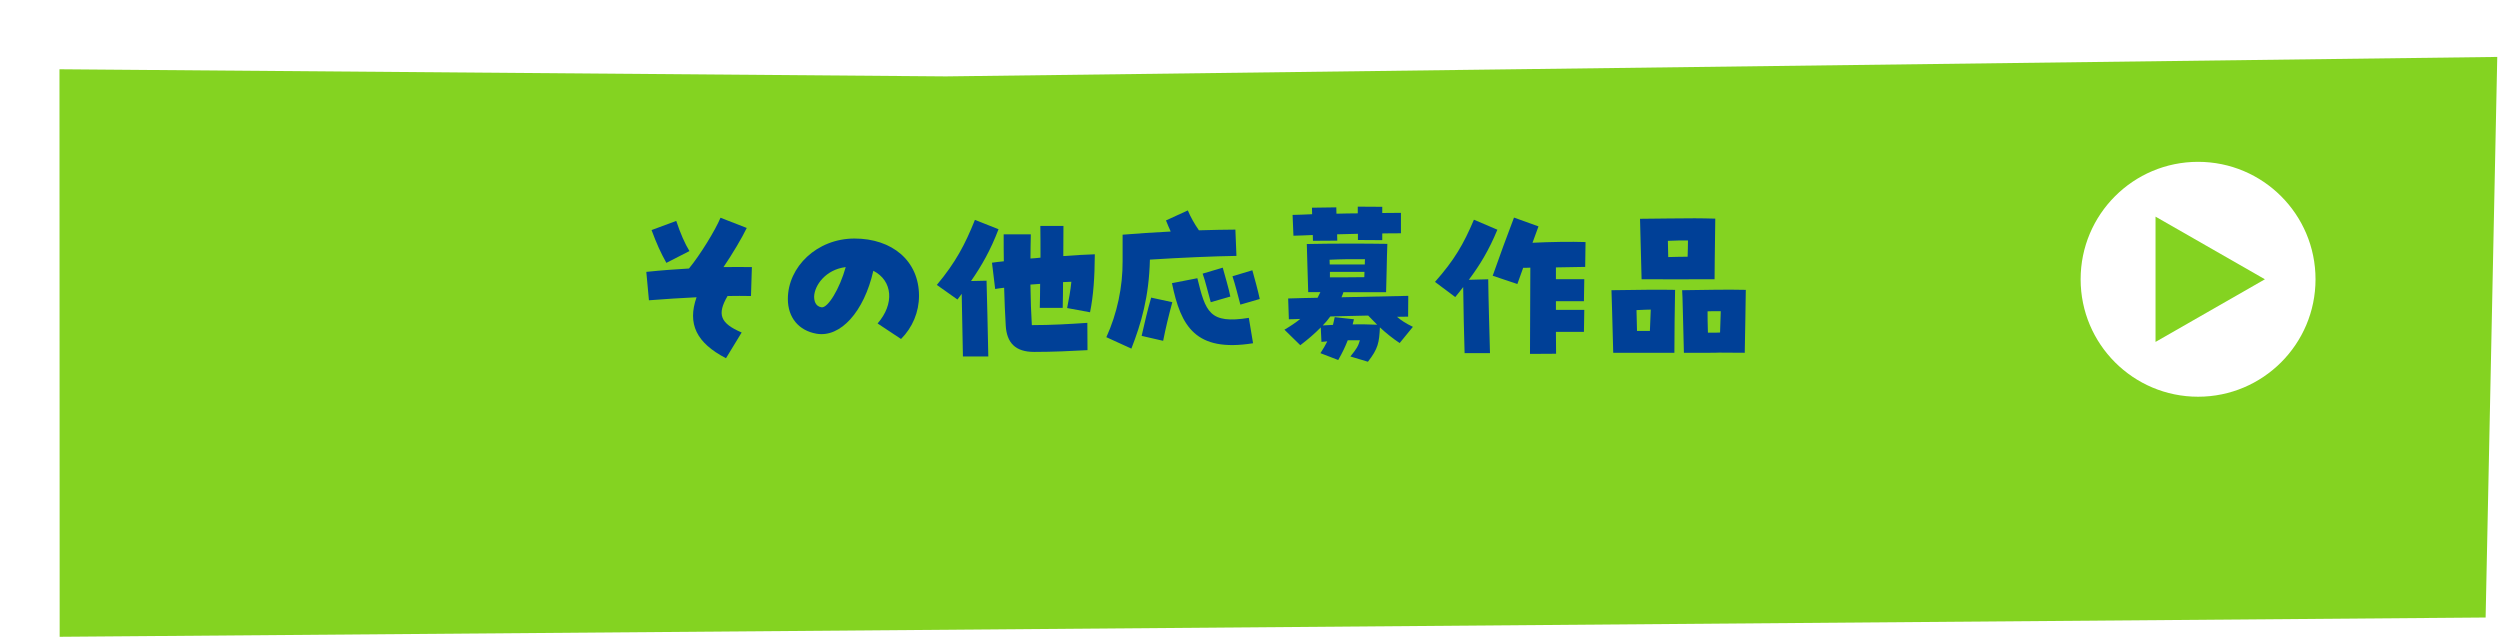
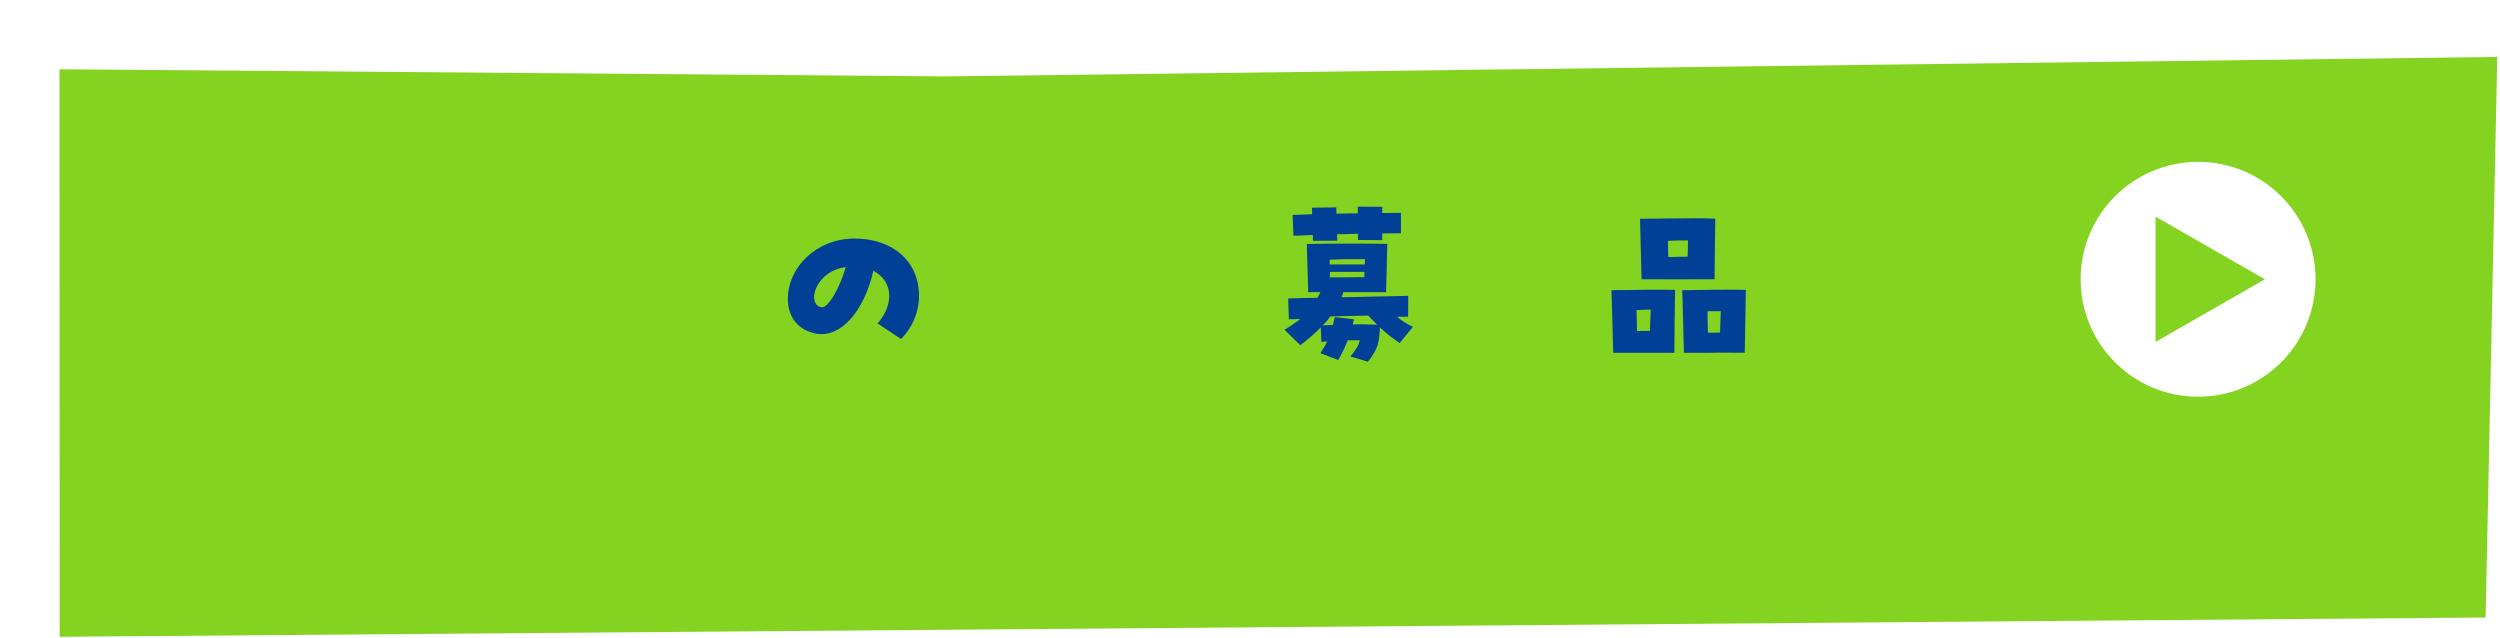
<svg xmlns="http://www.w3.org/2000/svg" id="_レイヤー_2" data-name="レイヤー 2" viewBox="0 0 638.16 162.95">
  <defs>
    <style>
      .cls-1 {
        fill: #fff;
      }

      .cls-2 {
        fill: none;
      }

      .cls-3 {
        filter: url(#drop-shadow-1);
      }

      .cls-4 {
        fill: #84d321;
      }

      .cls-5 {
        fill: #004097;
      }
    </style>
    <filter id="drop-shadow-1" x="1.18" y=".53" width="636.28" height="162.01" filterUnits="userSpaceOnUse">
      <feOffset dx="14" dy="14" />
      <feGaussianBlur result="blur" stdDeviation="0" />
      <feFlood flood-color="#231815" flood-opacity=".2" />
      <feComposite in2="blur" operator="in" />
      <feComposite in="SourceGraphic" />
    </filter>
  </defs>
  <g id="_レイアウト" data-name="レイアウト">
    <g>
      <g>
        <g class="cls-3">
          <polygon class="cls-4" points="1.18 3.68 227.44 5.5 623.46 .53 620.49 143.63 1.23 148.55 1.18 3.68" />
        </g>
        <g>
          <circle class="cls-1" cx="561.09" cy="71.29" r="29.98" />
          <polygon class="cls-4" points="550.23 87.28 550.23 55.3 578.15 71.29 550.23 87.28" />
        </g>
      </g>
      <g>
-         <path class="cls-5" d="M177.8,75.88c-3.83.18-8.01.45-12.15.77l-.67-7.25c3.96-.41,7.6-.67,10.89-.86,2.79-3.37,6.7-9.72,8.05-12.96l6.7,2.61c-1.21,2.52-3.73,6.75-5.94,9.99,2.43-.04,4.86-.04,7.25,0l-.23,7.38c-1.89-.04-3.92-.04-5.98,0-2.74,4.68-1.89,6.97,3.6,9.31l-4,6.57c-7.56-3.92-9.9-8.77-7.51-15.57ZM166.32,58.73l6.3-2.34c1.08,3.24,2.2,5.8,3.37,7.7l-5.89,3.01c-1.48-2.66-2.48-4.86-3.78-8.37Z" />
        <path class="cls-5" d="M224.01,82.58c4.36-5,3.87-10.93-1.08-13.46-2.38,10.49-8.41,17.14-14.53,16.06-4.54-.81-7.29-4.14-7.29-8.86,0-8.19,7.42-15.43,17.01-15.43s16.47,5.67,16.47,14.62c0,4.14-1.66,8.1-4.59,11.02l-5.98-3.96ZM215.87,68.18c-5.13.63-7.96,4.68-8.05,7.51,0,1.04.27,2.47,1.85,2.75,1.62.31,4.68-4.73,6.21-10.26Z" />
-         <path class="cls-5" d="M245.48,75.02l-1.08,1.44-5.26-3.73c4.81-5.76,7.2-10.3,9.72-16.6l6.03,2.38c-2.02,5.31-4.27,9.27-7.02,13.23l3.96-.09c.04,1.75.4,15.21.45,19.35h-6.48c-.09-3.46-.23-11.25-.31-15.97ZM256.73,83.12c-.18-3.01-.31-6.08-.41-9.67-.76.09-1.53.18-2.29.32l-.81-6.71c.9-.13,1.94-.27,3.02-.36-.04-2.11-.04-4.36-.04-6.88h6.93c-.04,2.16-.09,4.23-.09,6.17.81-.04,1.67-.13,2.56-.22,0-3.06,0-5.9-.04-8.1h5.9c0,2.02,0,4.72-.04,7.69,2.83-.22,5.58-.36,8.05-.45-.05,6.03-.36,10.53-1.22,14.8l-5.85-1.08c.45-2.29.85-4.32,1.08-6.71-.72.04-1.4.04-2.12.09,0,2.2-.04,4.45-.09,6.57h-5.85c.04-2.03.09-4.09.09-6.12-.81.04-1.67.14-2.48.18.05,3.96.18,7.38.36,10.35,4.99,0,9.58-.27,14.17-.58l.04,6.97c-4.05.22-8.82.45-13.63.45s-6.97-2.34-7.24-6.7Z" />
-         <path class="cls-5" d="M282.42,86.05c2.74-5.99,4.18-12.82,4.14-19.35v-6.79c3.6-.31,7.92-.58,12.28-.81-.4-.85-.77-1.75-1.21-2.83l5.58-2.56c.67,1.62,1.67,3.42,2.83,5.08,3.46-.09,6.71-.18,9.31-.18l.27,6.71c-5.8.09-14.22.45-22.09.95-.23,9.54-2.21,16.24-4.73,22.72l-6.39-2.92ZM291.42,85.73c.72-3.15,1.44-6.34,2.43-9.76l5.4,1.17c-.94,3.46-1.71,6.66-2.34,9.86l-5.49-1.26ZM299.16,72.28l6.48-1.26c2.11,8.59,3.06,11.74,13.14,10.12l1.08,6.48c-14.71,2.34-18.45-4.32-20.7-15.34ZM306.99,69.85l5.13-1.53c.54,1.98,1.57,5.4,1.94,7.38l-5,1.44c-.63-2.16-1.35-5.31-2.07-7.29ZM314.6,70.52l5.08-1.53c.54,1.94,1.48,5.36,1.89,7.33l-4.95,1.44c-.58-2.21-1.35-5.27-2.02-7.25Z" />
        <path class="cls-5" d="M344.7,91c1.62-1.98,2.03-2.7,2.43-4.14h-3.1c-.63,1.62-1.35,3.15-2.43,5.04l-4.54-1.75c.72-1.12,1.3-2.07,1.75-3.01l-1.49.13-.18-3.69c-1.58,1.62-3.33,3.1-5.22,4.54l-4.05-3.96c1.53-.9,2.88-1.8,4.05-2.75-1.04.04-2.03.09-2.92.09l-.18-5.31c2.52-.09,5.04-.13,7.51-.18.27-.49.49-.94.72-1.44h-3.11c-.13-2.88-.27-10.08-.36-12.28,5.8-.14,14.98-.14,20.56-.04-.14,3.28-.23,10.71-.32,12.33h-10.89c-.13.45-.31.85-.5,1.3,5.76-.13,11.47-.22,17.05-.36l-.04,5.31c-.95,0-1.89.04-2.83.04,1.08.95,2.29,1.71,4.05,2.56l-3.38,4.14c-1.89-1.26-3.55-2.61-5.04-4-.18,3.87-.45,5.44-3.06,8.77l-4.5-1.35ZM335.12,59.99c-1.67.09-3.33.13-4.95.18l-.22-5.31c1.53-.04,3.24-.09,4.99-.18,0-.58-.04-1.17-.04-1.66l6.21-.09c0,.45.04.99.04,1.62,1.84-.04,3.69-.09,5.44-.09v-1.71l6.25.04v1.58c1.8-.04,3.46-.04,4.77-.04v5.22c-1.53,0-3.11,0-4.77.04v1.71l-6.21-.04v-1.58l-5.31.13c0,.58.04,1.17.04,1.62l-6.21.04c0-.45-.04-.94-.04-1.48ZM340.25,82.94c.14-.58.32-1.26.45-1.98l4.91.54c-.09.45-.23.9-.32,1.3,1.98-.04,4.05,0,6.25.09-.76-.76-1.53-1.53-2.29-2.34-3.24.04-6.48.18-9.67.23-.58.81-1.21,1.57-1.93,2.29l2.61-.14ZM348.39,67.51c0-.5,0-.95.04-1.35-2.92-.04-6.17,0-9.04.14,0,.36.04.81.04,1.21h8.96ZM348.26,70.75c0-.4.04-.9.04-1.35h-8.82v1.39c3.69,0,5.8,0,8.77-.04Z" />
-         <path class="cls-5" d="M373.5,73.27c-.63.85-1.31,1.67-2.03,2.56l-5.17-3.87c4.95-5.58,7.29-9.63,9.94-15.88l5.99,2.56c-2.21,5.31-4.46,9-7.29,12.78l4.95-.13c.04,4.46.31,13.36.45,18.85h-6.48c-.13-4.46-.31-11.52-.36-16.87ZM390.65,68.32c-.63.04-1.26.04-1.84.04l-1.48,4.14-6.3-2.11c1.44-4.14,4-11.12,5.44-14.85l6.25,2.25-1.53,4.18c4.37-.22,9.99-.31,13.54-.18l-.09,6.34-7.47.13v3.01h7.24l-.09,5.62h-7.15v2.21h7.24l-.09,5.62h-7.15c0,2.34.04,4.36.04,5.58l-6.66.04c.04-6.75.04-15.03.09-22.05Z" />
        <path class="cls-5" d="M411.35,74.08c6.03-.09,12.37-.18,16.24-.09-.09,3.06-.18,12.91-.18,16.06h-15.61c-.27-9.36-.36-14.26-.45-15.97ZM417.87,84.47h3.29c.09-2.07.18-4,.22-5.44-.81,0-1.53.04-3.64.13.04,1.44.09,3.19.13,5.31ZM418.64,55.85c4.68-.04,10.21-.13,13.99-.13,1.62,0,3.29.04,5.22.09-.13,8.73-.18,14.31-.18,15.48h-5.04c-3.83,0-5.71.04-9.72,0h-3.87l-.4-15.43ZM425.84,65.62c1.89-.04,3.2-.09,4.95-.09.04-1.62.09-2.79.09-4.14-1.44-.04-3.11,0-5.13.09.04,1.21.04,2.61.09,4.14ZM429.39,74.08c6.48-.13,12.33-.18,16.25-.09-.05,2.56-.18,13.05-.27,16.06l-6.57-.04c-.72.04-1.4.04-2.75.04h-6.21c-.27-9.36-.31-14.26-.45-15.97ZM439.07,84.88c.09-1.98.13-3.92.18-5.45-1.84,0-2.47,0-3.37.04,0,1.53,0,2.75.09,5.45,1.98,0,2.47,0,3.1-.04Z" />
      </g>
-       <rect class="cls-2" y="0" width="638.16" height="162.95" />
    </g>
  </g>
</svg>